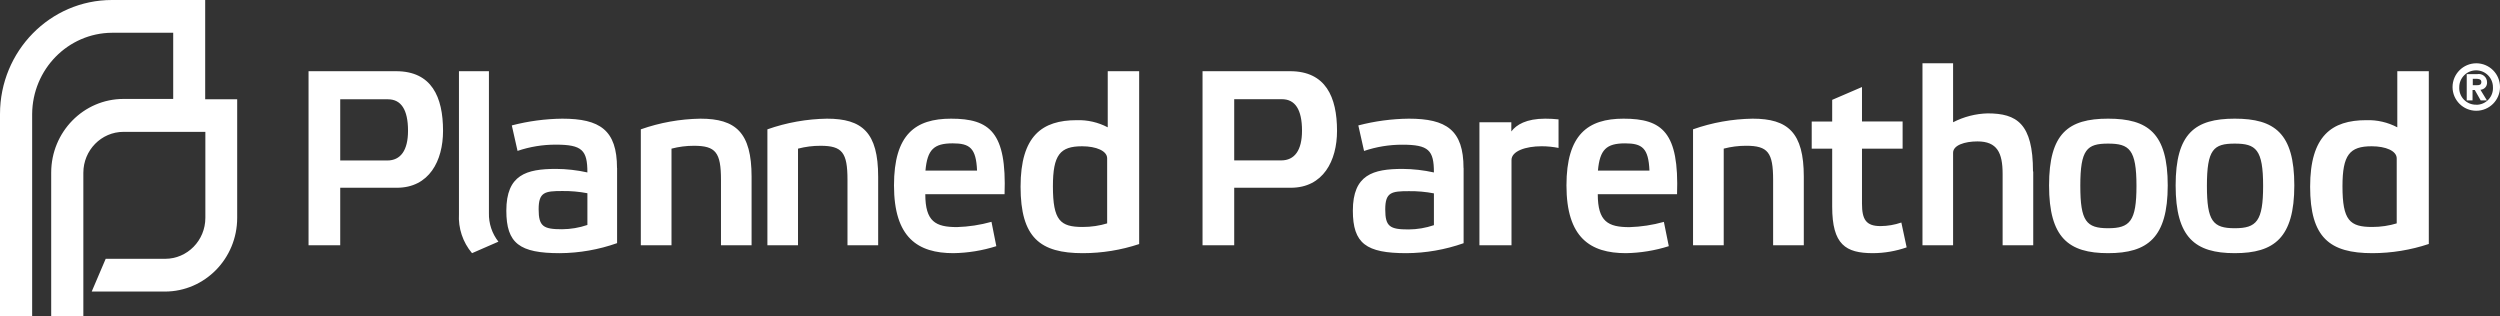
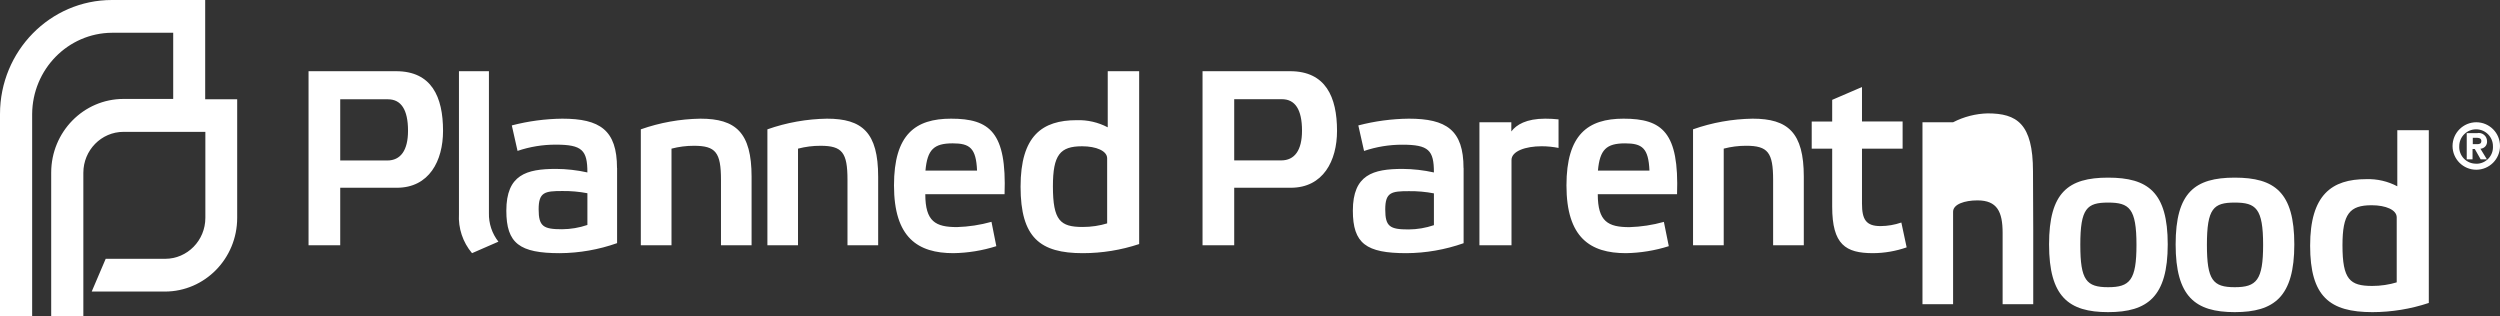
<svg xmlns="http://www.w3.org/2000/svg" height="40" viewBox="0 0 316 40" width="316">
  <rect x="0" y="0" width="316" height="40" fill="#333333" stroke="none" />
-   <path d="m29.98 12.547v14.99c0 5.145-4.094 9.316-9.144 9.316h-9.244l1.767-4.14h7.518c2.805 0 5.08-2.318 5.08-5.177v-10.87h-10.342c-2.806 0-5.08 2.318-5.08 5.177v18.157h-4.064v-18.178c0-5.146 4.094-9.317 9.144-9.317h6.278v-8.364h-7.741c-5.556.039-10.05 4.619-10.088 10.279v25.58h-4.064v-25.58c0-7.964 6.336-14.42 14.152-14.42h11.784v12.547h4.064zm95.343 15.492c-1.423.398-2.886.62-4.358.665-2.715 0-4.008-.697-4.008-4.159h10.019c.28-7.809-1.854-9.545-6.763-9.545-4.508 0-7.213 1.986-7.213 8.432 0 6.603 3.006 8.568 7.514 8.568 1.837-.029 3.662-.326 5.42-.884zm-8.346-6.478c.24-2.652 1.062-3.442 3.447-3.442 2.164 0 2.955.603 3.075 3.442zm-73.973 9.439v-7.268h7.152c4.094 0 5.844-3.405 5.844-7.194 0-4.288-1.438-7.538-5.935-7.538h-11.065v22h4.024zm0-10.725v-7.724h6.035c1.65 0 2.535 1.298 2.535 3.976 0 2.492-.946 3.759-2.625 3.759h-5.935l-.01-.01zm18.796-11.275h-3.788v18.032c-.106 1.81.486 3.59 1.653 4.968l3.335-1.453c-.811-1.028-1.236-2.313-1.2-3.627zm16.19 12.235c0-4.801-2.172-6.235-6.918-6.235-2.153.024-4.295.31-6.38.852l.725 3.221c1.558-.528 3.193-.795 4.839-.79 3.329 0 3.99.697 3.99 3.513-1.3-.29-2.627-.44-3.96-.447-3.742 0-6.286.727-6.286 5.279 0 4.156 1.696 5.372 6.762 5.372 2.466-.017 4.912-.446 7.238-1.268v-9.497zm-3.743 7.2c-1.033.352-2.115.534-3.206.541-2.357 0-2.957-.353-2.957-2.525s.786-2.307 2.988-2.307c1.065-.013 2.129.08 3.175.28v4.012zm10.631-9.646c.93-.244 1.887-.366 2.85-.362 2.746 0 3.404.854 3.404 4.302v8.271h3.868v-8.663c0-5.588-1.996-7.337-6.47-7.337-2.569.04-5.113.495-7.53 1.347v14.653h3.878zm15.99 0c.929-.244 1.887-.366 2.85-.362 2.746 0 3.404.854 3.404 4.302v8.271h3.878v-8.663c0-5.588-2.006-7.337-6.47-7.337-2.569.04-5.113.495-7.53 1.347v14.653h3.868zm43.132-9.789h-3.982v7.094c-1.201-.634-2.554-.947-3.92-.904-4.362 0-7.098 1.963-7.098 8.41 0 6.446 2.472 8.4 7.87 8.4 2.422-.001 4.827-.39 7.12-1.152v-21.848zm-3.982 19.216c-1.025.316-2.094.475-3.17.473-2.83 0-3.76-.812-3.76-5.14 0-3.97.898-5.06 3.687-5.06 1.795 0 3.169.587 3.169 1.523v8.225l.074-.02zm15.986 2.784v-7.268h7.152c4.094 0 5.844-3.405 5.844-7.194 0-4.288-1.438-7.538-5.935-7.538h-11.065v22h4.024zm0-10.725v-7.735h6.035c1.65 0 2.535 1.288 2.535 3.977 0 2.491-.946 3.758-2.625 3.758zm28.986.971c0-4.81-2.172-6.246-6.918-6.246-2.153.023-4.295.31-6.38.854l.725 3.227c1.559-.528 3.193-.795 4.839-.791 3.329 0 3.99.697 3.99 3.508-1.3-.289-2.627-.439-3.96-.448-3.732 0-6.286.729-6.286 5.278 0 4.164 1.696 5.372 6.762 5.372 2.465-.013 4.911-.44 7.238-1.26v-9.494zm-3.743 7.215c-1.033.352-2.115.535-3.206.54-2.357 0-2.946-.353-2.946-2.529s.785-2.31 2.988-2.31c1.061-.014 2.121.08 3.164.28zm5.774 2.539h4.032v-10.774c0-1.125 1.787-1.739 3.808-1.739.719.001 1.436.072 2.139.211v-3.608c-.561-.06-1.125-.09-1.69-.09-2.374 0-3.647.764-4.278 1.618v-1.166h-4.032v15.548zm23.293-2.953c-1.42.397-2.879.62-4.349.665-2.705 0-4.007-.697-4.007-4.161h10.02c.27-7.814-1.854-9.551-6.764-9.551-4.499 0-7.214 1.998-7.214 8.438 0 6.606 3.006 8.562 7.515 8.562 1.837-.03 3.662-.327 5.42-.884l-.621-3.07zm-8.336-6.482c.24-2.653 1.062-3.444 3.436-3.444 2.165 0 2.956.604 3.076 3.444zm15.9-2.778c.926-.243 1.88-.364 2.84-.362 2.746 0 3.404.854 3.404 4.309v8.266h3.878v-8.668c0-5.584-2.006-7.332-6.47-7.332-2.57.039-5.114.493-7.53 1.346v14.654h3.878zm22.612.008v-3.442h-5.135v-4.353l-3.767 1.622v2.741h-2.588v3.432h2.588v7.325c0 4.802 1.698 5.88 5.156 5.88 1.446-.007 2.883-.254 4.256-.732l-.67-3.14c-.85.294-1.74.446-2.637.45-1.819 0-2.338-.826-2.338-2.835v-6.948zm16.48 2.875c0-6.06-2.054-7.338-5.738-7.338-1.517.041-3.007.424-4.362 1.122v-7.454h-3.87v23h3.87v-11.689c0-.954 1.467-1.436 3.079-1.436 2.494 0 3.181 1.436 3.181 4.11v9.015h3.87v-9.33m2 1.768c0 6.606 2.468 8.562 7.464 8.562 4.997 0 7.536-1.956 7.536-8.562 0-6.607-2.498-8.438-7.536-8.438-5.037 0-7.464 1.862-7.464 8.438m3.95.062c0-4.62.833-5.348 3.514-5.348 2.682 0 3.585.729 3.585 5.348 0 4.463-.832 5.348-3.585 5.348-2.752 0-3.513-.885-3.513-5.348m12.049-.062c0 6.606 2.47 8.562 7.47 8.562s7.53-1.956 7.53-8.562c0-6.607-2.5-8.438-7.53-8.438-5.031 0-7.47 1.862-7.47 8.438m3.953.062c0-4.62.834-5.348 3.517-5.348 2.682 0 3.587.729 3.587 5.348 0 4.463-.833 5.348-3.587 5.348-2.755 0-3.517-.885-3.517-5.348m28.047-14.5h-3.982v7.094c-1.2-.636-2.554-.948-3.92-.904-4.362 0-7.098 1.974-7.098 8.41s2.472 8.4 7.87 8.4c2.426-.004 4.835-.396 7.13-1.162zm-3.982 19.216c-1.026.314-2.094.474-3.17.473-2.83 0-3.76-.812-3.76-5.14 0-3.97.898-5.06 3.687-5.06 1.795 0 3.169.587 3.169 1.533v8.225l.074-.03zm9.992-20.216c1.655.006 2.992 1.35 2.99 3.003-.002 1.655-1.342 2.995-2.997 2.997-1.654.002-2.997-1.335-3.003-2.99 0-1.662 1.348-3.01 3.01-3.01zm0 5.245c.58 0 1.133-.237 1.53-.659.398-.42.603-.987.568-1.565 0-1.176-.953-2.13-2.129-2.13s-2.13.954-2.13 2.13c-.032.587.183 1.161.594 1.582.411.42.98.65 1.567.631v.01zm-1.195-3.87h1.28c.313-.068.64.012.888.216.248.205.388.511.38.832.012.234-.07.463-.227.636-.158.173-.378.276-.612.287l.819 1.343h-.787l-.745-1.311h-.283v1.31h-.734v-3.323l.02.01zm.734 1.394h.545c.315 0 .546-.052.546-.409 0-.356-.346-.398-.609-.398h-.472v.85z" fill="#fff" />
+   <path d="m29.98 12.547v14.99c0 5.145-4.094 9.316-9.144 9.316h-9.244l1.767-4.14h7.518c2.805 0 5.08-2.318 5.08-5.177v-10.87h-10.342c-2.806 0-5.08 2.318-5.08 5.177v18.157h-4.064v-18.178c0-5.146 4.094-9.317 9.144-9.317h6.278v-8.364h-7.741c-5.556.039-10.05 4.619-10.088 10.279v25.58h-4.064v-25.58c0-7.964 6.336-14.42 14.152-14.42h11.784v12.547h4.064zm95.343 15.492c-1.423.398-2.886.62-4.358.665-2.715 0-4.008-.697-4.008-4.159h10.019c.28-7.809-1.854-9.545-6.763-9.545-4.508 0-7.213 1.986-7.213 8.432 0 6.603 3.006 8.568 7.514 8.568 1.837-.029 3.662-.326 5.42-.884zm-8.346-6.478c.24-2.652 1.062-3.442 3.447-3.442 2.164 0 2.955.603 3.075 3.442zm-73.973 9.439v-7.268h7.152c4.094 0 5.844-3.405 5.844-7.194 0-4.288-1.438-7.538-5.935-7.538h-11.065v22h4.024zm0-10.725v-7.724h6.035c1.65 0 2.535 1.298 2.535 3.976 0 2.492-.946 3.759-2.625 3.759h-5.935l-.01-.01zm18.796-11.275h-3.788v18.032c-.106 1.81.486 3.59 1.653 4.968l3.335-1.453c-.811-1.028-1.236-2.313-1.2-3.627zm16.19 12.235c0-4.801-2.172-6.235-6.918-6.235-2.153.024-4.295.31-6.38.852l.725 3.221c1.558-.528 3.193-.795 4.839-.79 3.329 0 3.99.697 3.99 3.513-1.3-.29-2.627-.44-3.96-.447-3.742 0-6.286.727-6.286 5.279 0 4.156 1.696 5.372 6.762 5.372 2.466-.017 4.912-.446 7.238-1.268v-9.497zm-3.743 7.2c-1.033.352-2.115.534-3.206.541-2.357 0-2.957-.353-2.957-2.525s.786-2.307 2.988-2.307c1.065-.013 2.129.08 3.175.28v4.012zm10.631-9.646c.93-.244 1.887-.366 2.85-.362 2.746 0 3.404.854 3.404 4.302v8.271h3.868v-8.663c0-5.588-1.996-7.337-6.47-7.337-2.569.04-5.113.495-7.53 1.347v14.653h3.878zm15.99 0c.929-.244 1.887-.366 2.85-.362 2.746 0 3.404.854 3.404 4.302v8.271h3.878v-8.663c0-5.588-2.006-7.337-6.47-7.337-2.569.04-5.113.495-7.53 1.347v14.653h3.868zm43.132-9.789h-3.982v7.094c-1.201-.634-2.554-.947-3.92-.904-4.362 0-7.098 1.963-7.098 8.41 0 6.446 2.472 8.4 7.87 8.4 2.422-.001 4.827-.39 7.12-1.152v-21.848zm-3.982 19.216c-1.025.316-2.094.475-3.17.473-2.83 0-3.76-.812-3.76-5.14 0-3.97.898-5.06 3.687-5.06 1.795 0 3.169.587 3.169 1.523v8.225l.074-.02zm15.986 2.784v-7.268h7.152c4.094 0 5.844-3.405 5.844-7.194 0-4.288-1.438-7.538-5.935-7.538h-11.065v22h4.024zm0-10.725v-7.735h6.035c1.65 0 2.535 1.288 2.535 3.977 0 2.491-.946 3.758-2.625 3.758zm28.986.971c0-4.81-2.172-6.246-6.918-6.246-2.153.023-4.295.31-6.38.854l.725 3.227c1.559-.528 3.193-.795 4.839-.791 3.329 0 3.99.697 3.99 3.508-1.3-.289-2.627-.439-3.96-.448-3.732 0-6.286.729-6.286 5.278 0 4.164 1.696 5.372 6.762 5.372 2.465-.013 4.911-.44 7.238-1.26v-9.494zm-3.743 7.215c-1.033.352-2.115.535-3.206.54-2.357 0-2.946-.353-2.946-2.529s.785-2.31 2.988-2.31c1.061-.014 2.121.08 3.164.28zm5.774 2.539h4.032v-10.774c0-1.125 1.787-1.739 3.808-1.739.719.001 1.436.072 2.139.211v-3.608c-.561-.06-1.125-.09-1.69-.09-2.374 0-3.647.764-4.278 1.618v-1.166h-4.032v15.548zm23.293-2.953c-1.42.397-2.879.62-4.349.665-2.705 0-4.007-.697-4.007-4.161h10.02c.27-7.814-1.854-9.551-6.764-9.551-4.499 0-7.214 1.998-7.214 8.438 0 6.606 3.006 8.562 7.515 8.562 1.837-.03 3.662-.327 5.42-.884l-.621-3.07zm-8.336-6.482c.24-2.653 1.062-3.444 3.436-3.444 2.165 0 2.956.604 3.076 3.444zm15.9-2.778c.926-.243 1.88-.364 2.84-.362 2.746 0 3.404.854 3.404 4.309v8.266h3.878v-8.668c0-5.584-2.006-7.332-6.47-7.332-2.57.039-5.114.493-7.53 1.346v14.654h3.878zm22.612.008v-3.442h-5.135v-4.353l-3.767 1.622v2.741h-2.588v3.432h2.588v7.325c0 4.802 1.698 5.88 5.156 5.88 1.446-.007 2.883-.254 4.256-.732l-.67-3.14c-.85.294-1.74.446-2.637.45-1.819 0-2.338-.826-2.338-2.835v-6.948zm16.48 2.875c0-6.06-2.054-7.338-5.738-7.338-1.517.041-3.007.424-4.362 1.122h-3.87v23h3.87v-11.689c0-.954 1.467-1.436 3.079-1.436 2.494 0 3.181 1.436 3.181 4.11v9.015h3.87v-9.33m2 1.768c0 6.606 2.468 8.562 7.464 8.562 4.997 0 7.536-1.956 7.536-8.562 0-6.607-2.498-8.438-7.536-8.438-5.037 0-7.464 1.862-7.464 8.438m3.95.062c0-4.62.833-5.348 3.514-5.348 2.682 0 3.585.729 3.585 5.348 0 4.463-.832 5.348-3.585 5.348-2.752 0-3.513-.885-3.513-5.348m12.049-.062c0 6.606 2.47 8.562 7.47 8.562s7.53-1.956 7.53-8.562c0-6.607-2.5-8.438-7.53-8.438-5.031 0-7.47 1.862-7.47 8.438m3.953.062c0-4.62.834-5.348 3.517-5.348 2.682 0 3.587.729 3.587 5.348 0 4.463-.833 5.348-3.587 5.348-2.755 0-3.517-.885-3.517-5.348m28.047-14.5h-3.982v7.094c-1.2-.636-2.554-.948-3.92-.904-4.362 0-7.098 1.974-7.098 8.41s2.472 8.4 7.87 8.4c2.426-.004 4.835-.396 7.13-1.162zm-3.982 19.216c-1.026.314-2.094.474-3.17.473-2.83 0-3.76-.812-3.76-5.14 0-3.97.898-5.06 3.687-5.06 1.795 0 3.169.587 3.169 1.533v8.225l.074-.03zm9.992-20.216c1.655.006 2.992 1.35 2.99 3.003-.002 1.655-1.342 2.995-2.997 2.997-1.654.002-2.997-1.335-3.003-2.99 0-1.662 1.348-3.01 3.01-3.01zm0 5.245c.58 0 1.133-.237 1.53-.659.398-.42.603-.987.568-1.565 0-1.176-.953-2.13-2.129-2.13s-2.13.954-2.13 2.13c-.032.587.183 1.161.594 1.582.411.42.98.65 1.567.631v.01zm-1.195-3.87h1.28c.313-.068.64.012.888.216.248.205.388.511.38.832.012.234-.07.463-.227.636-.158.173-.378.276-.612.287l.819 1.343h-.787l-.745-1.311h-.283v1.31h-.734v-3.323l.02.01zm.734 1.394h.545c.315 0 .546-.052.546-.409 0-.356-.346-.398-.609-.398h-.472v.85z" fill="#fff" />
</svg>